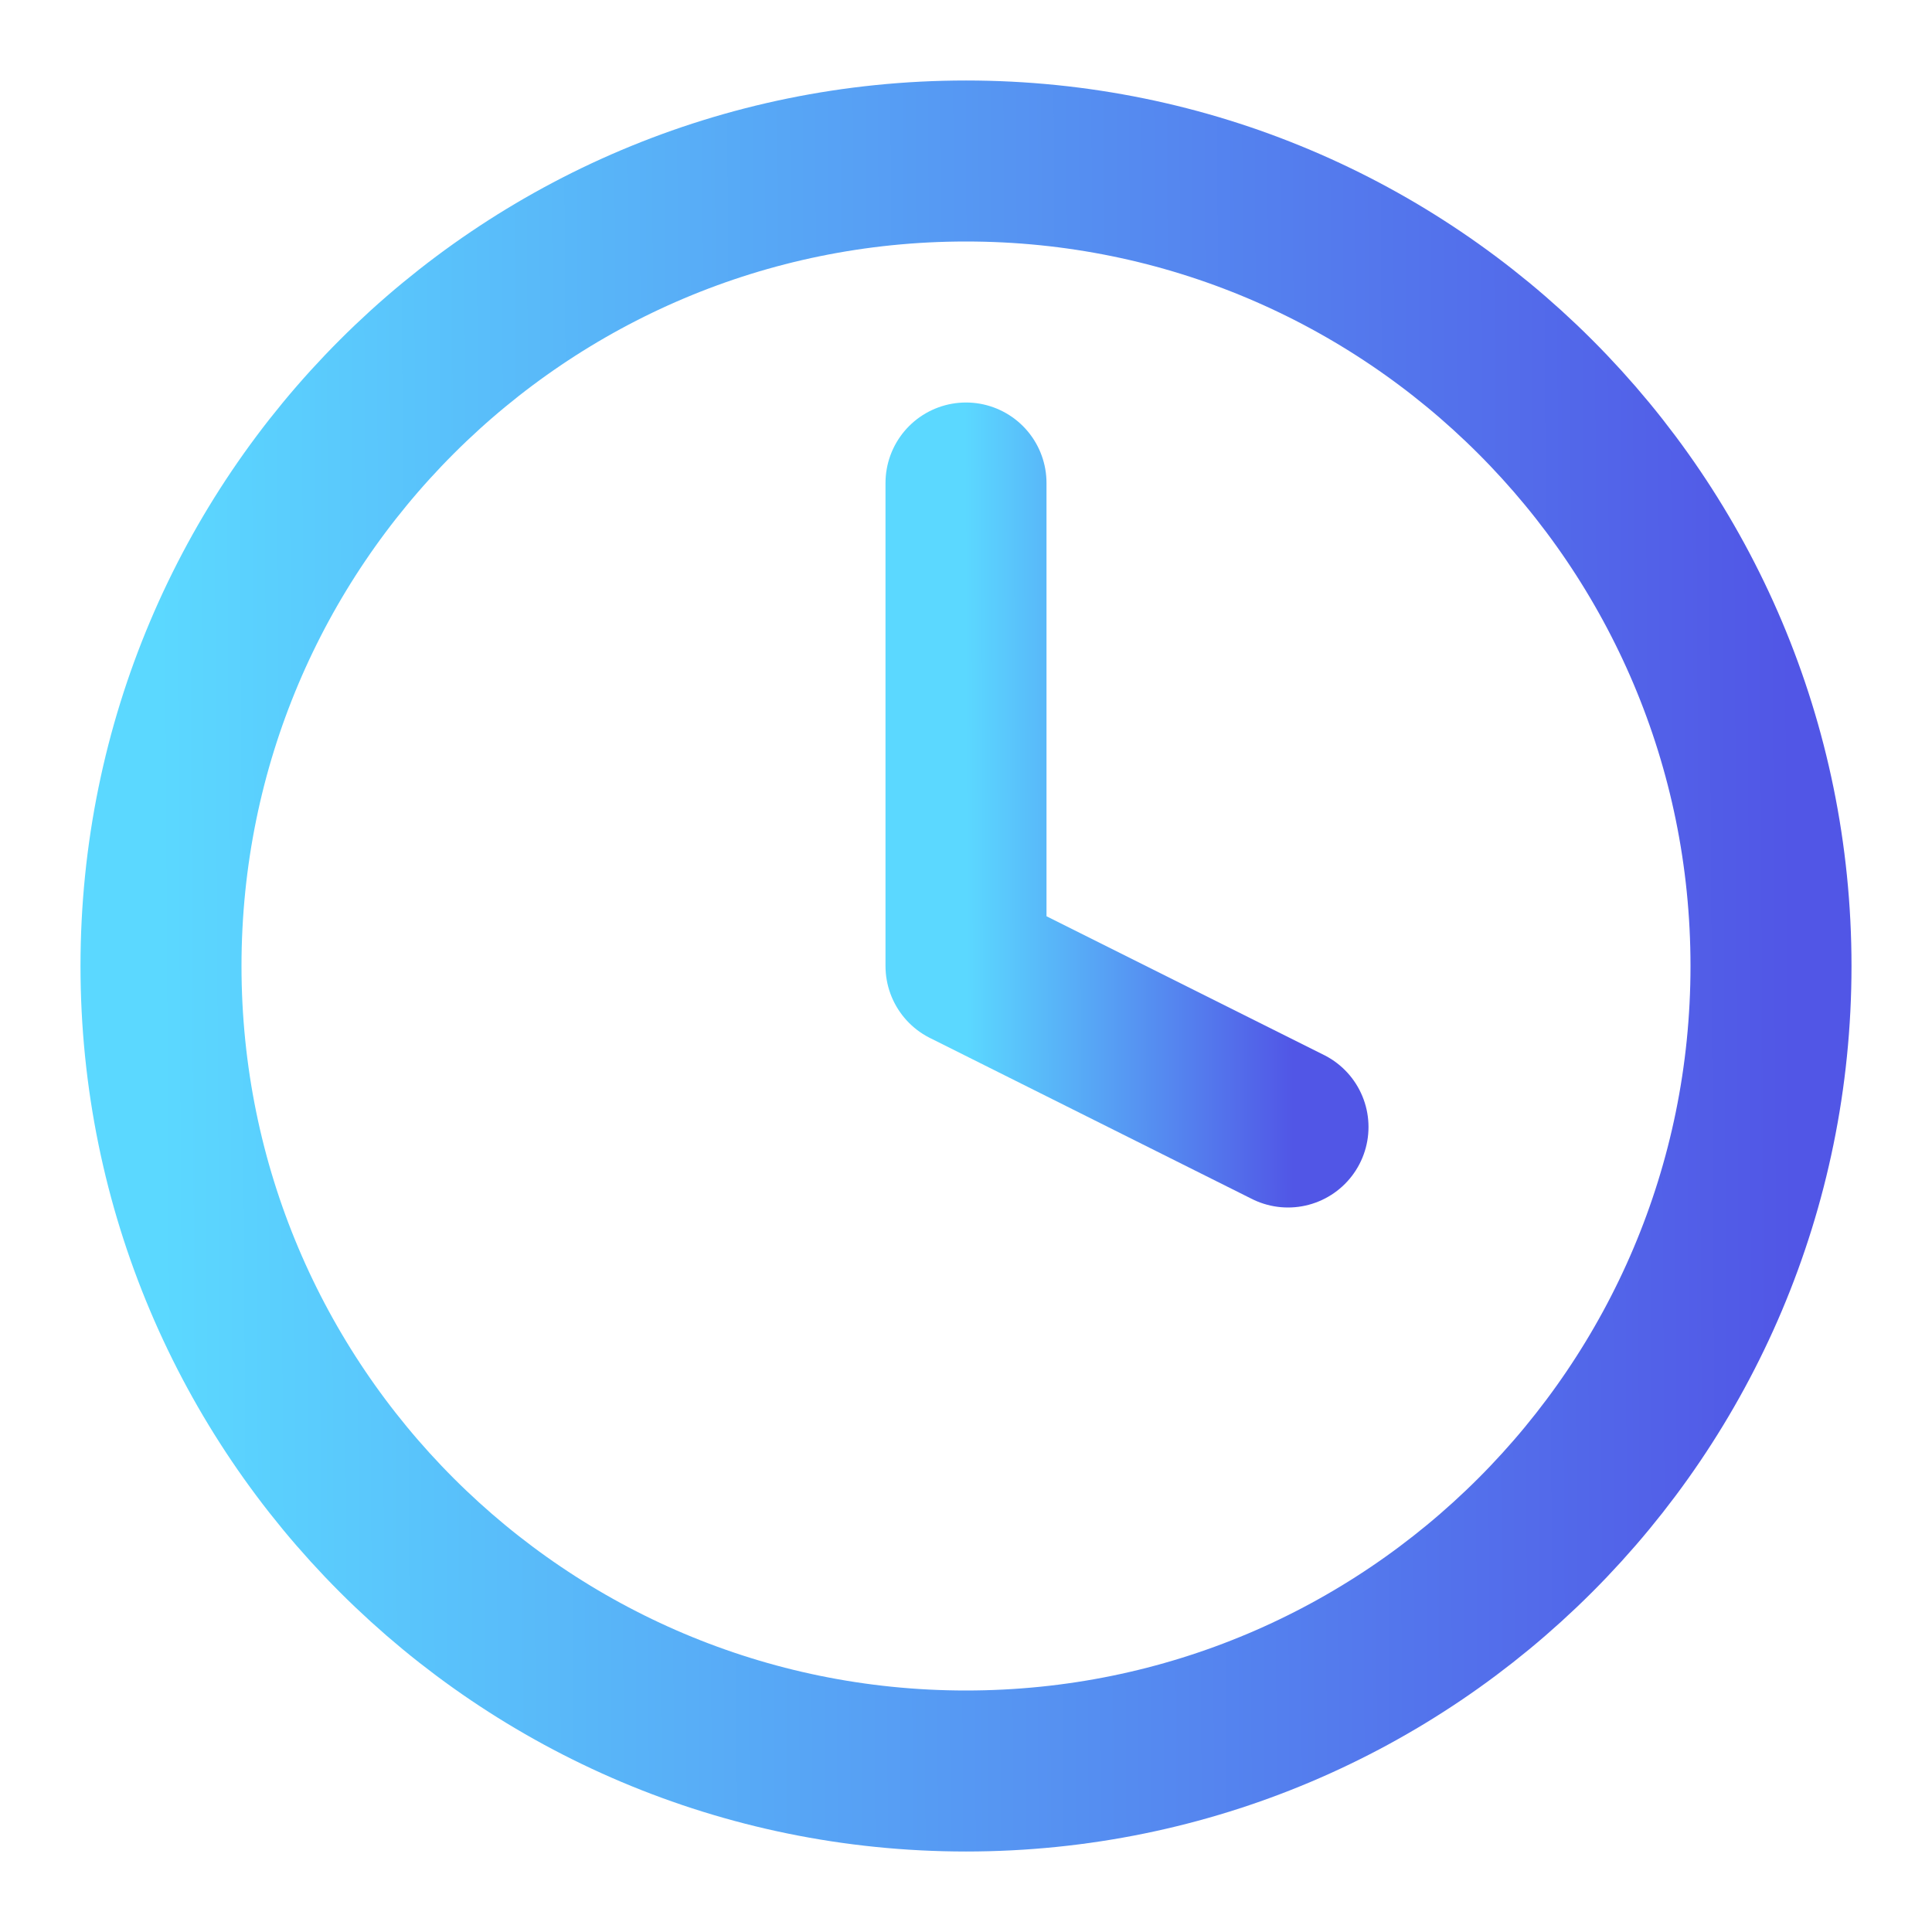
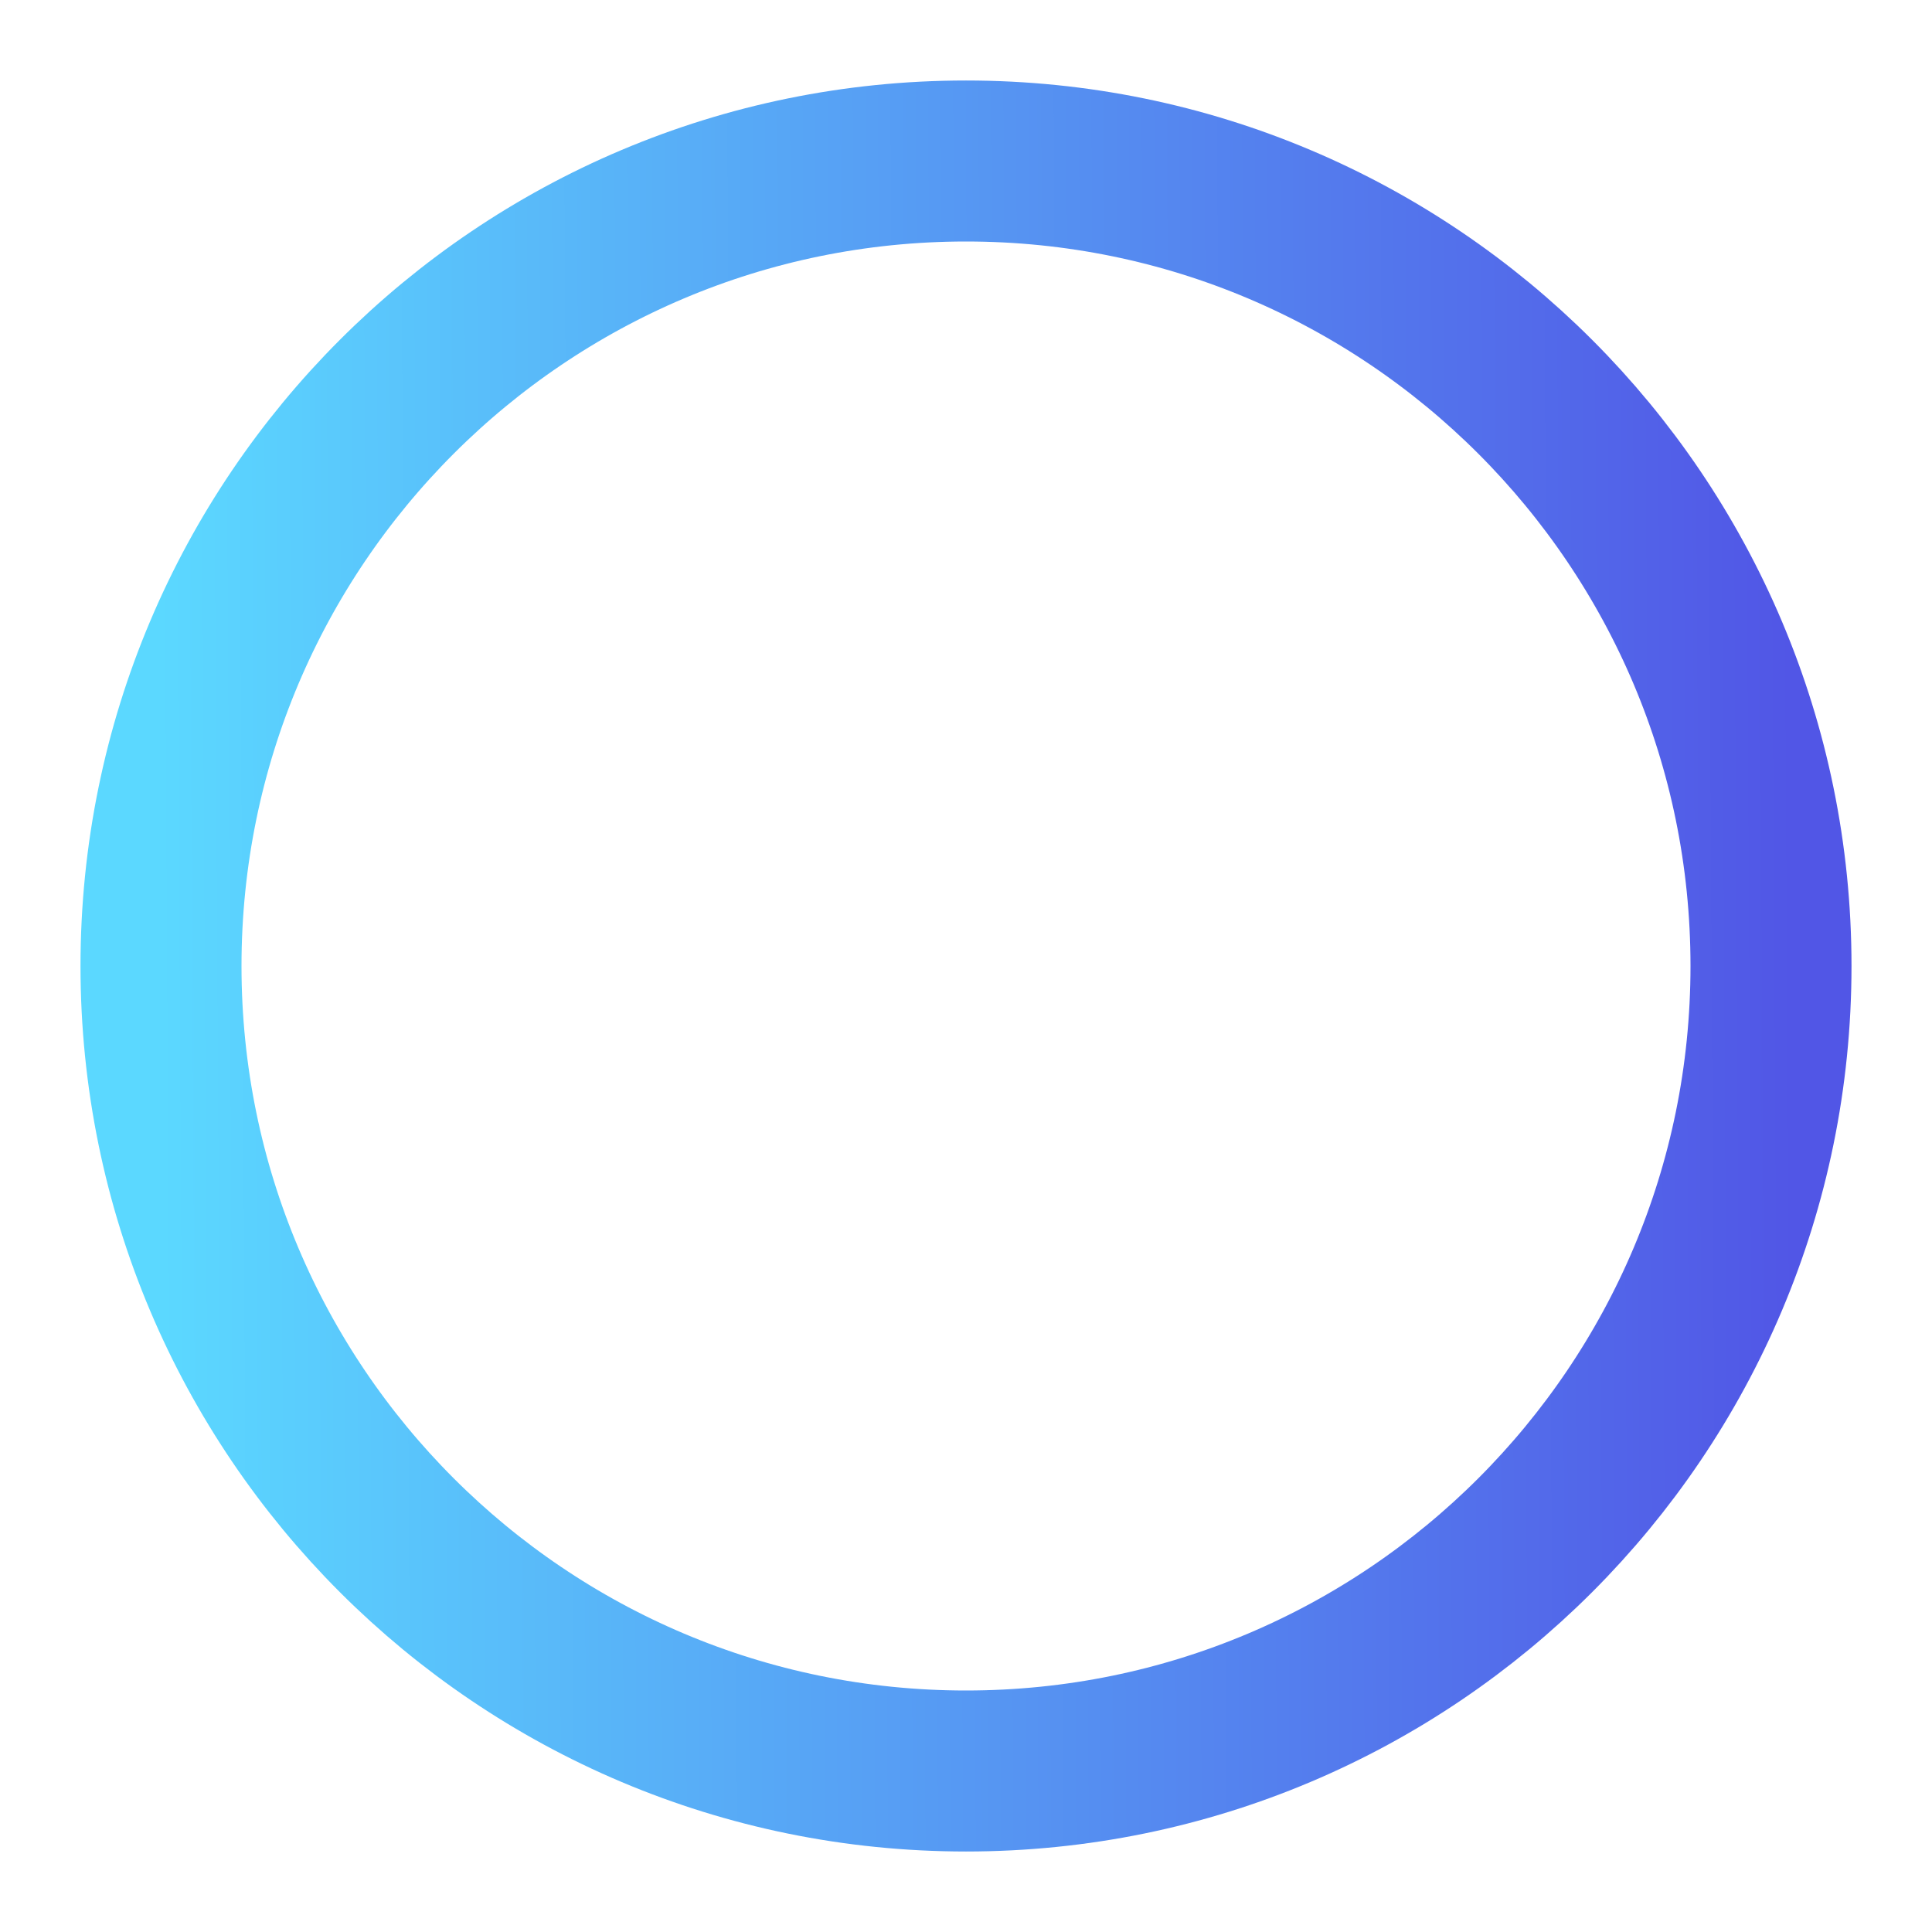
<svg xmlns="http://www.w3.org/2000/svg" width="24" height="24" viewBox="0 0 24 24" fill="none">
  <path d="M12 22C17.523 22 22 17.523 22 12C22 6.477 17.523 2 12 2C6.477 2 2 6.477 2 12C2 17.523 6.477 22 12 22Z" stroke="url(#paint0_linear_125_897)" stroke-width="2" stroke-linecap="round" stroke-linejoin="round" />
-   <path d="M12 6V12L16 14" stroke="url(#paint1_linear_125_897)" stroke-width="2" stroke-linecap="round" stroke-linejoin="round" />
  <defs>
    <linearGradient id="paint0_linear_125_897" x1="22.27" y1="11.375" x2="1.997" y2="11.492" gradientUnits="userSpaceOnUse">
      <stop stop-color="#5156E6" />
      <stop offset="1" stop-color="#5BD8FF" />
    </linearGradient>
    <linearGradient id="paint1_linear_125_897" x1="16.054" y1="9.75" x2="11.999" y2="9.762" gradientUnits="userSpaceOnUse">
      <stop stop-color="#5156E6" />
      <stop offset="1" stop-color="#5BD8FF" />
    </linearGradient>
  </defs>
</svg>